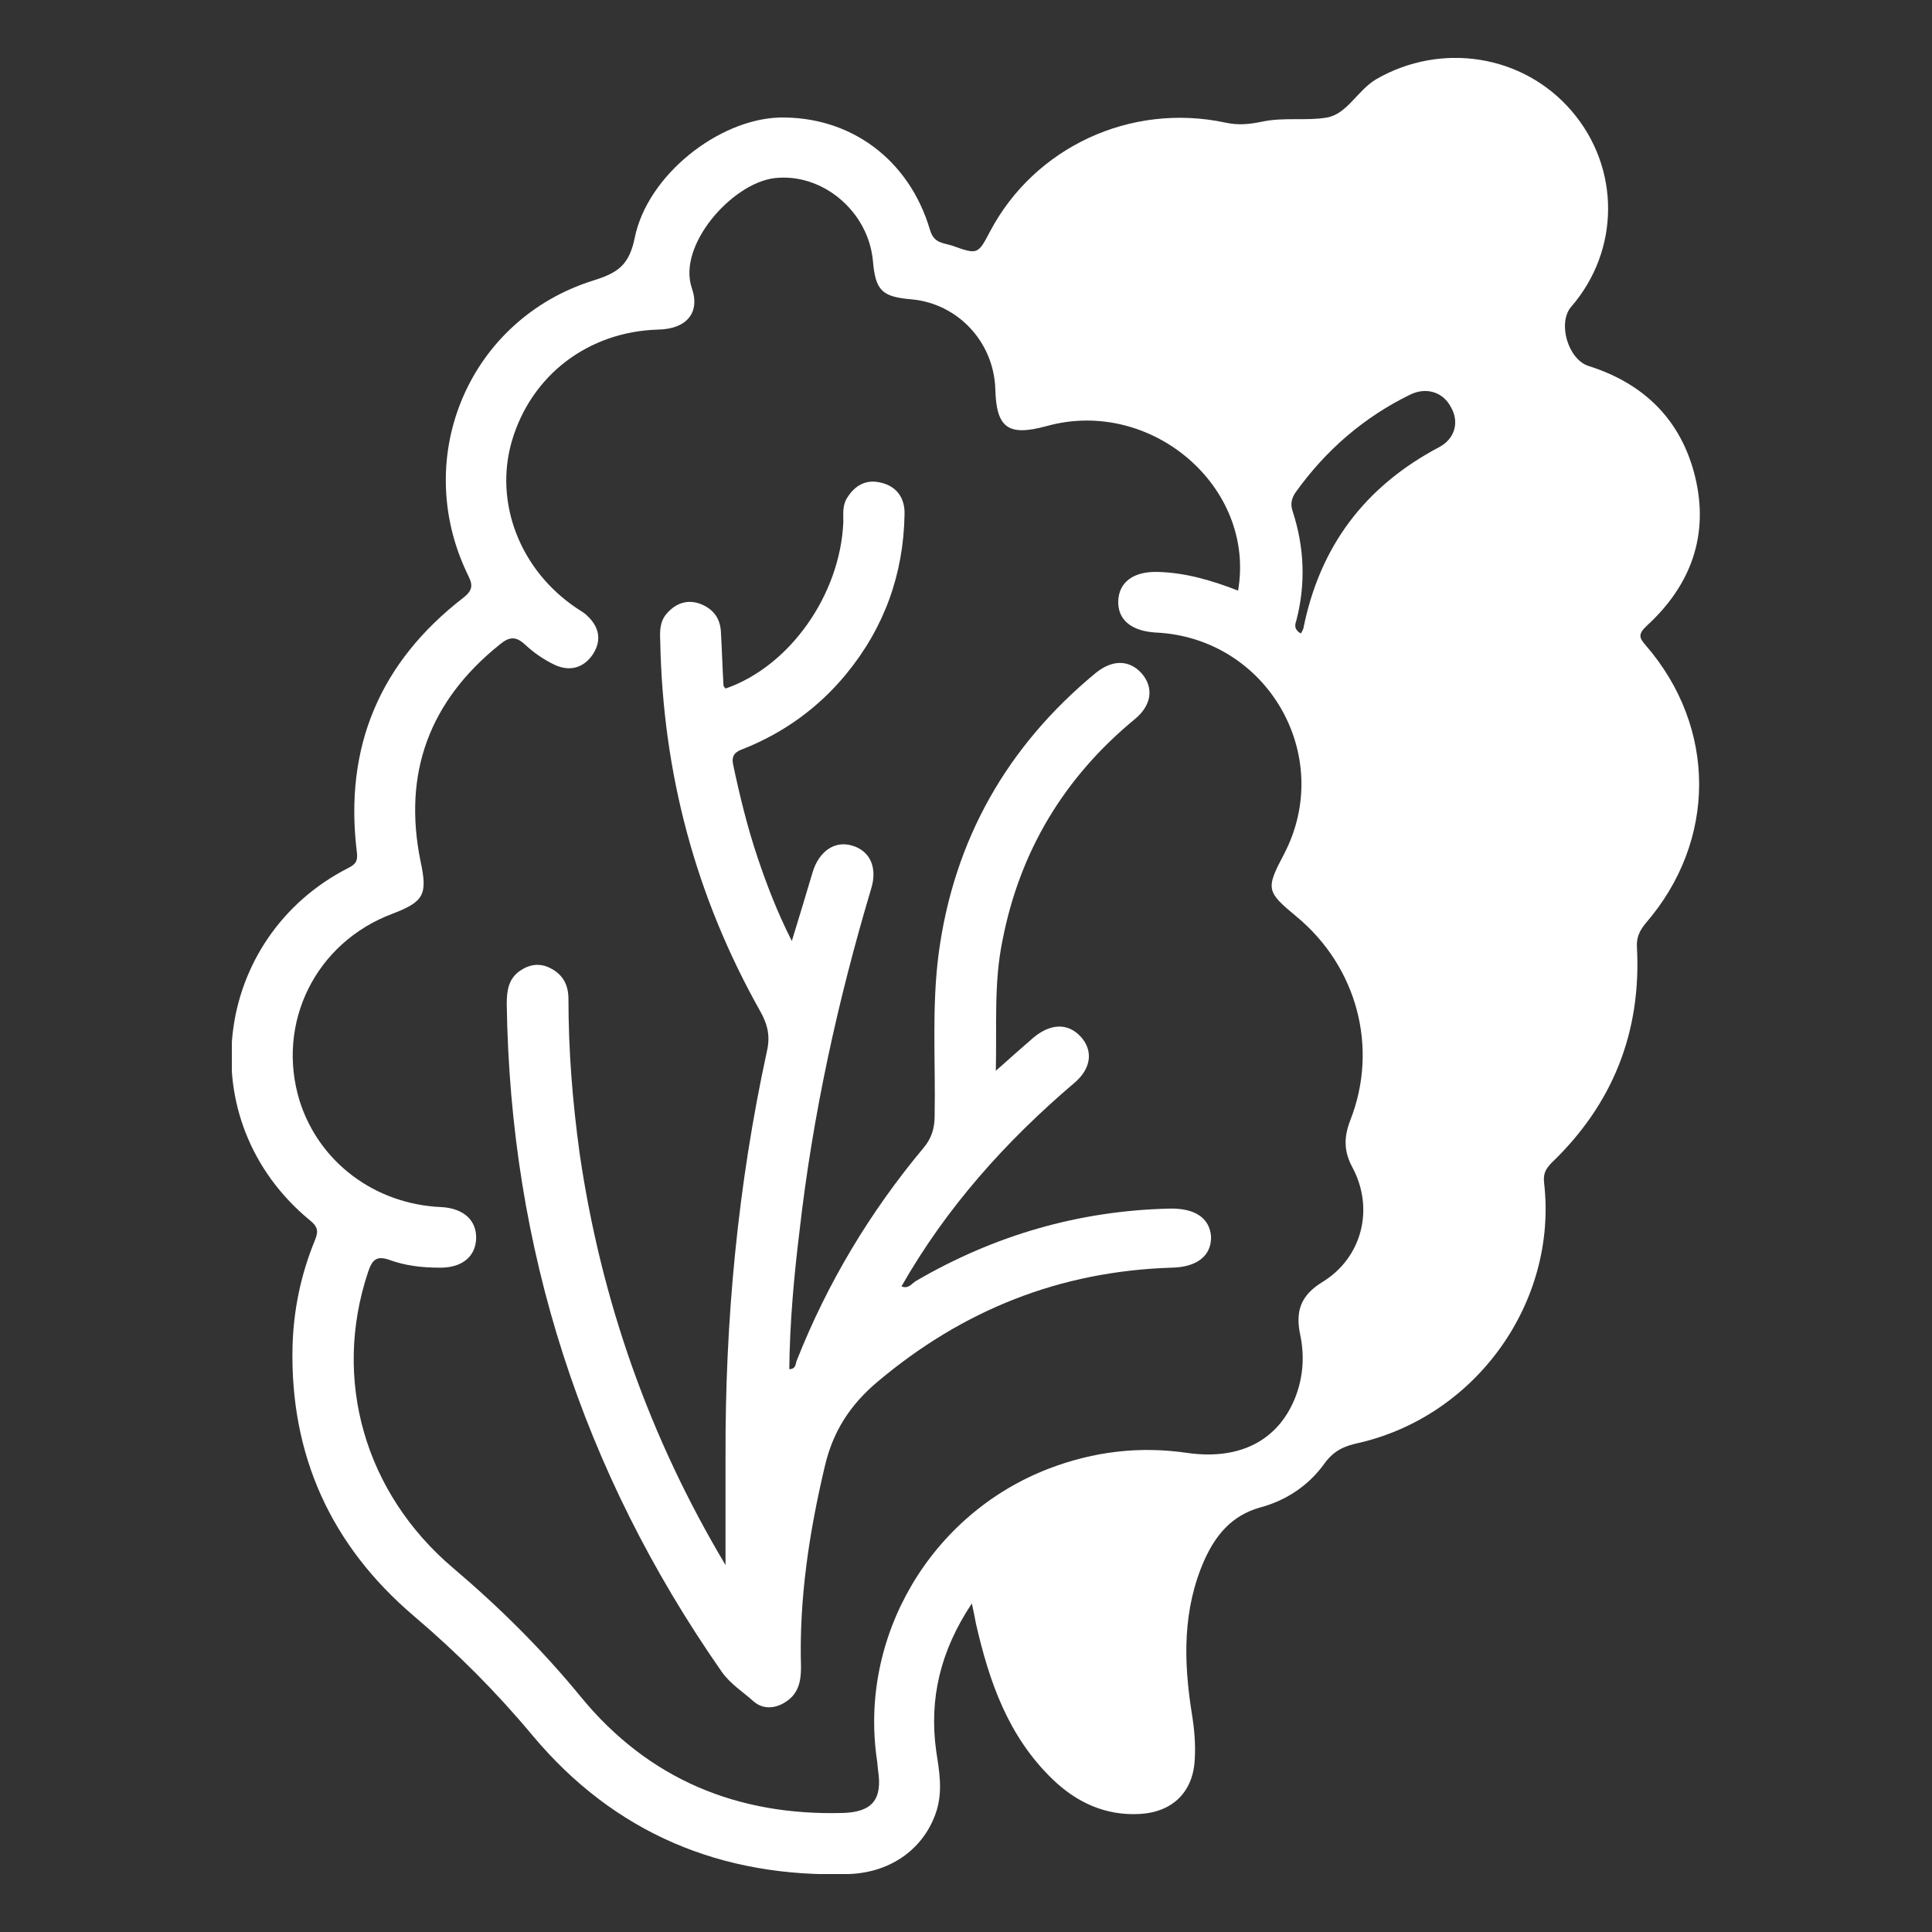
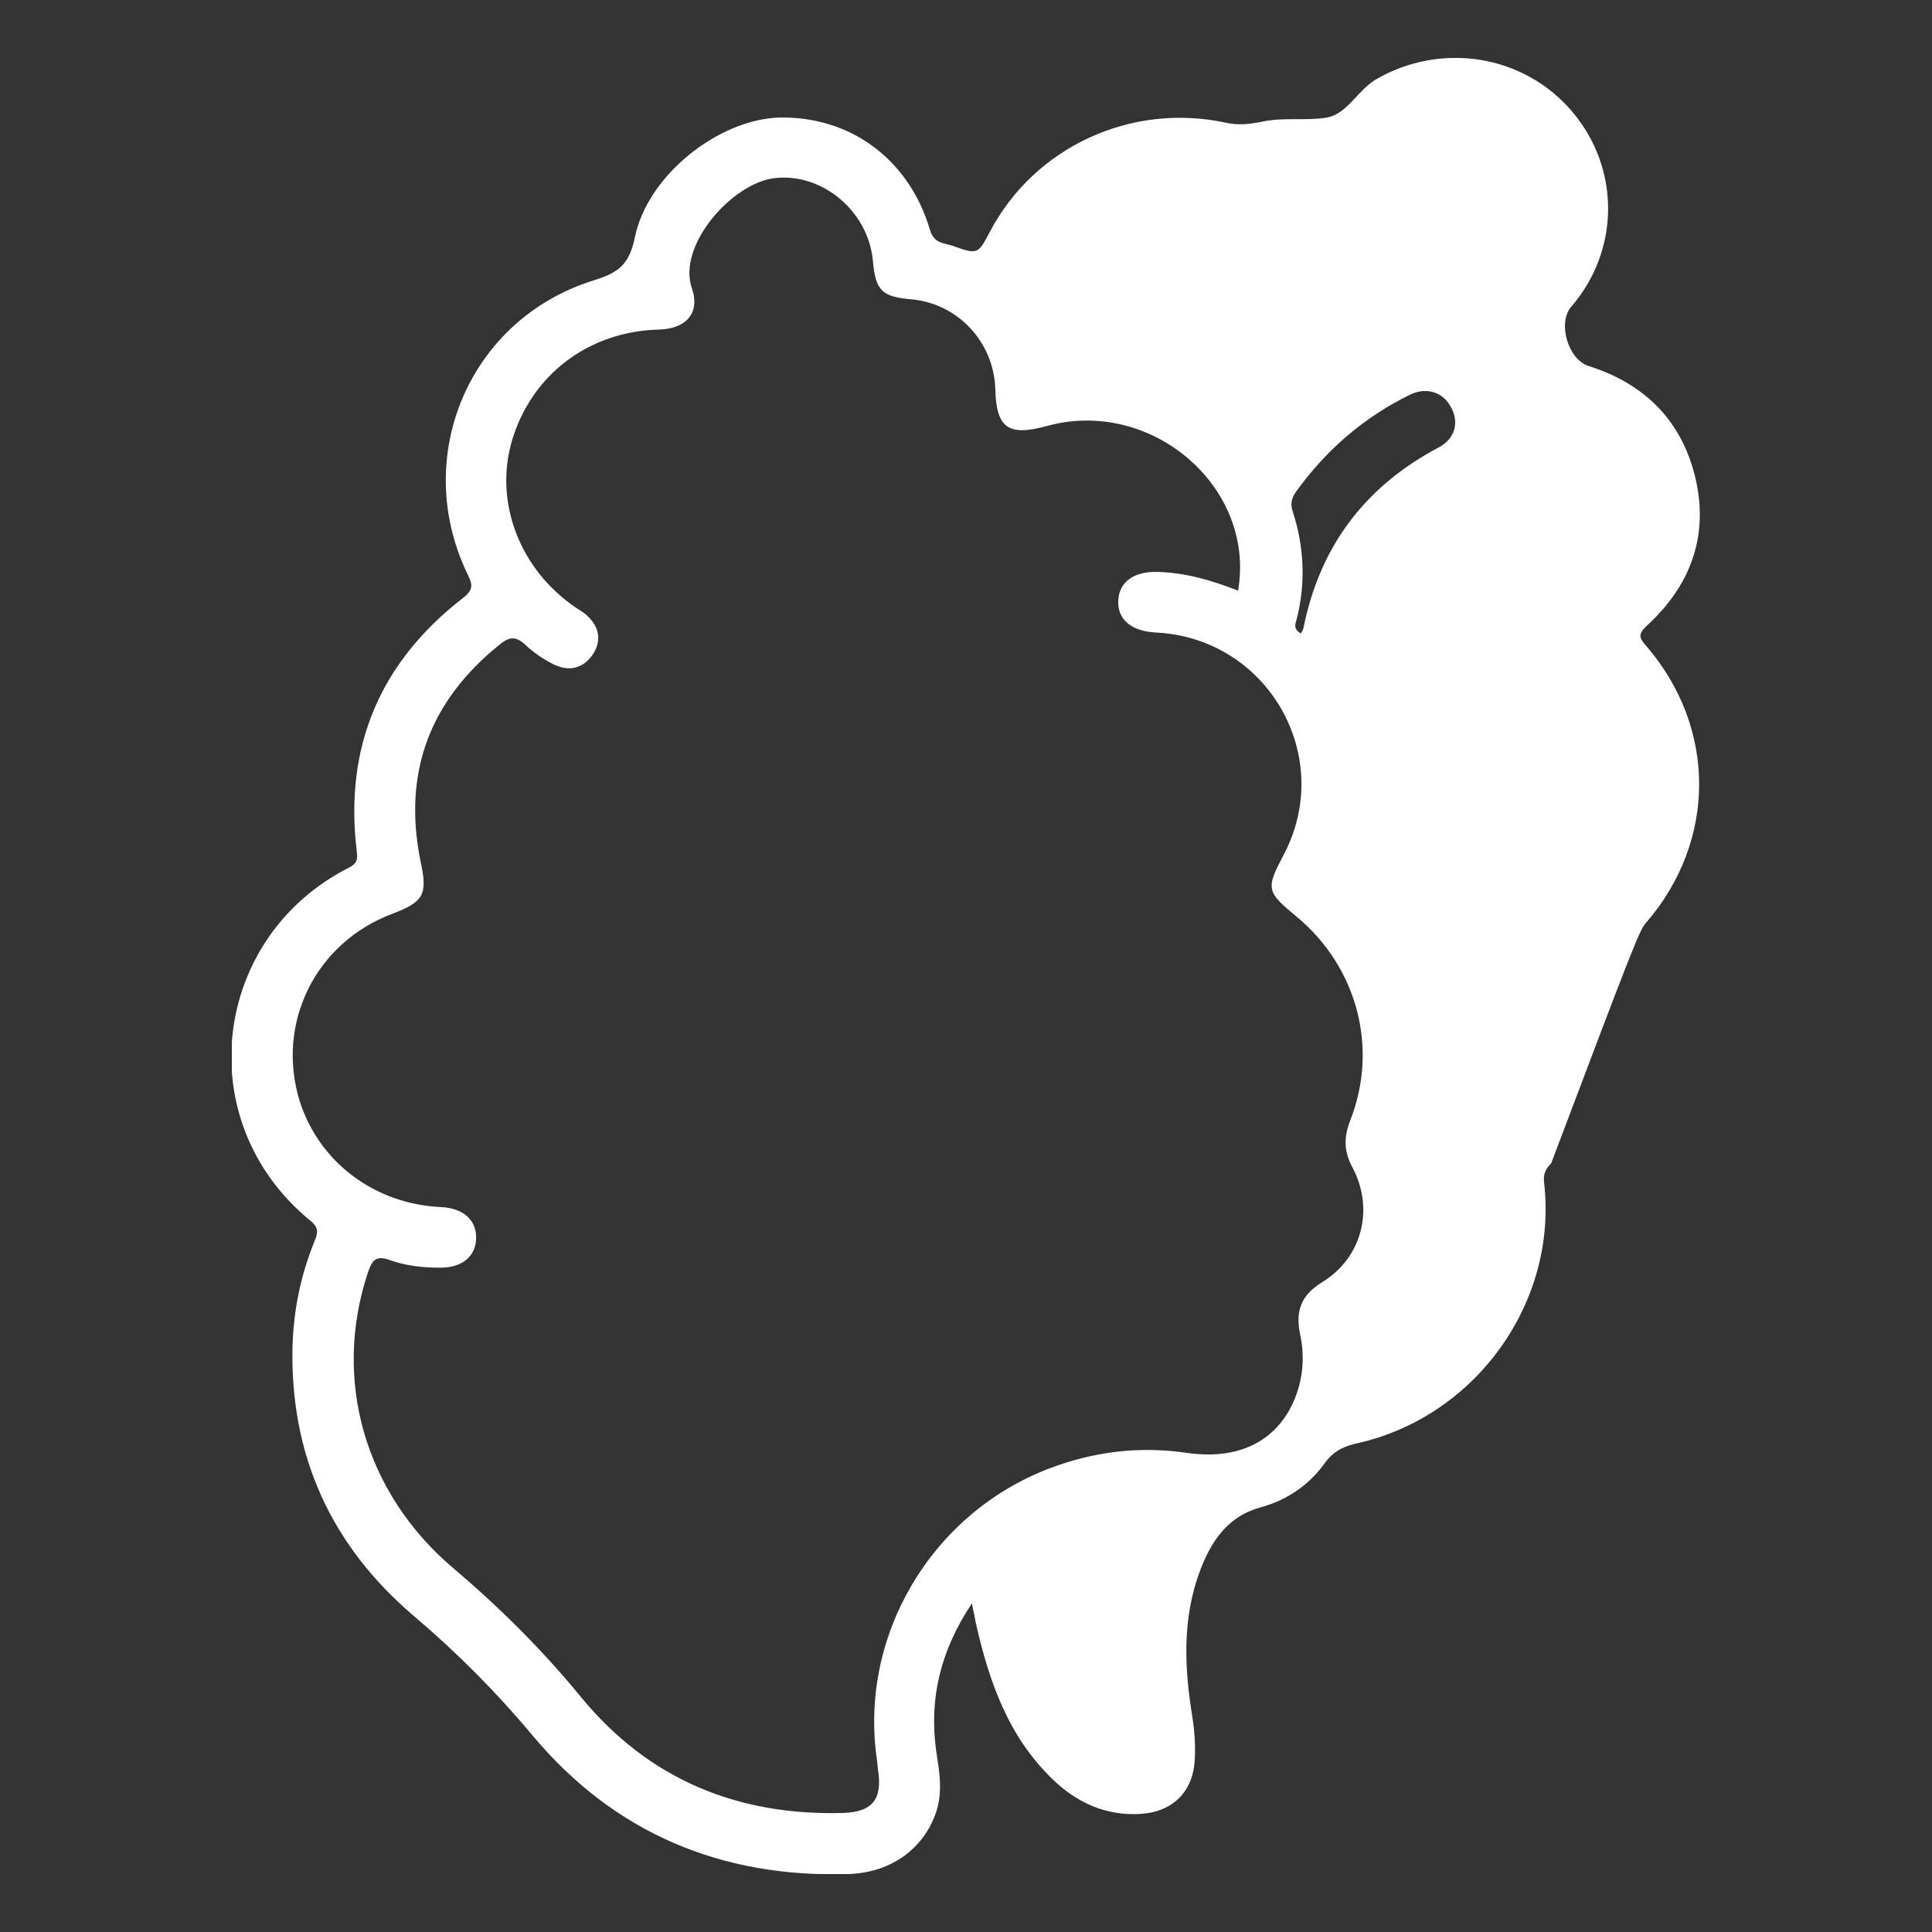
<svg xmlns="http://www.w3.org/2000/svg" width="100" height="100" viewBox="0 0 100 100" fill="none">
  <rect x="0" y="0" width="100" height="100" fill="#333333" stroke="none" />
  <g id="vegetable">
    <g id="Frame" clip-path="url(#clip0_117_1643)">
      <g id="Group">
-         <path id="Vector" d="M85.255 32.373C87.525 30.283 88.475 27.696 87.736 24.664C87.023 21.763 85.123 19.856 82.219 18.941C81.163 18.601 80.609 16.72 81.321 15.883C83.856 12.957 83.882 8.697 81.348 5.744C78.84 2.817 74.59 2.164 71.237 4.098C70.26 4.673 69.733 5.901 68.677 6.084C67.621 6.267 66.459 6.058 65.35 6.293C64.717 6.423 64.11 6.502 63.423 6.345C58.513 5.3 53.55 7.626 51.254 11.964C50.62 13.166 50.62 13.192 49.3 12.721C48.852 12.565 48.35 12.617 48.139 11.911C47.057 8.227 43.994 6.005 40.325 6.084C37.184 6.188 33.514 9.063 32.855 12.303C32.564 13.741 31.957 14.133 30.69 14.525C24.302 16.537 21.292 23.593 24.169 29.655C24.407 30.152 24.592 30.466 23.985 30.936C19.655 34.281 17.808 38.671 18.468 44.081C18.52 44.499 18.468 44.708 18.045 44.917C10.997 48.497 9.756 58.01 16.065 63.184C16.514 63.55 16.461 63.811 16.276 64.255C15.564 66.006 15.194 67.81 15.141 69.691C15.009 75.31 17.121 79.987 21.424 83.646C23.668 85.554 25.701 87.592 27.575 89.84C31.799 94.883 37.342 97.209 43.942 97C46.159 96.922 47.875 95.641 48.482 93.707C48.799 92.662 48.614 91.643 48.456 90.624C48.086 87.932 48.667 85.449 50.304 82.993C50.409 83.489 50.462 83.751 50.515 84.038C51.201 87.043 52.178 89.866 54.474 92.087C55.715 93.289 57.22 93.995 59.015 93.89C60.704 93.786 61.76 92.74 61.84 91.068C61.892 90.258 61.813 89.448 61.681 88.638C61.259 85.972 61.206 83.306 62.341 80.745C62.922 79.465 63.74 78.446 65.219 78.028C66.591 77.662 67.753 76.878 68.571 75.728C69.046 75.075 69.601 74.839 70.34 74.683C76.438 73.271 80.635 67.365 79.922 61.224C79.869 60.754 80.001 60.519 80.292 60.205C83.486 57.147 84.964 53.41 84.727 49.02C84.7 48.523 84.859 48.184 85.175 47.792C88.871 43.532 88.871 37.652 85.175 33.392C84.832 33.001 84.779 32.818 85.255 32.373ZM68.465 66.346C67.304 67.052 67.04 67.888 67.304 69.116C67.515 70.135 67.462 71.181 67.093 72.2C66.248 74.5 64.242 75.597 61.47 75.205C58.989 74.839 56.613 75.127 54.29 76.015C48.165 78.367 44.443 84.718 45.394 91.12C45.42 91.277 45.42 91.434 45.446 91.617C45.684 93.132 45.156 93.786 43.651 93.838C38.16 93.995 33.567 92.087 30.083 87.853C28.076 85.397 25.859 83.202 23.457 81.163C18.863 77.27 17.2 71.39 19.048 65.85C19.259 65.222 19.471 64.961 20.183 65.222C20.975 65.51 21.846 65.614 22.718 65.614C23.879 65.641 24.618 65.066 24.645 64.099C24.671 63.158 23.985 62.531 22.823 62.478C19.392 62.322 16.514 60.153 15.511 56.99C14.27 52.966 16.329 48.785 20.315 47.295C21.952 46.668 22.137 46.302 21.767 44.577C20.843 40.03 22.216 36.293 25.859 33.366C26.334 32.974 26.677 32.896 27.179 33.366C27.628 33.785 28.156 34.15 28.71 34.412C29.502 34.778 30.215 34.569 30.69 33.863C31.165 33.131 31.007 32.426 30.373 31.851C30.215 31.694 30.003 31.589 29.819 31.459C26.915 29.499 25.569 26.023 26.492 22.835C27.496 19.412 30.452 17.164 34.069 17.059C35.494 17.033 36.26 16.223 35.811 14.917C35.045 12.695 37.897 9.481 40.087 9.22C42.542 8.932 44.945 10.918 45.182 13.505C45.314 15.047 45.657 15.361 47.162 15.492C49.564 15.701 51.439 17.687 51.518 20.143C51.571 22.155 52.178 22.6 54.184 22.051C59.569 20.561 65.007 25.187 64.083 30.57C62.737 30.047 61.338 29.629 59.886 29.603C58.645 29.577 57.906 30.152 57.88 31.119C57.853 32.086 58.566 32.661 59.807 32.739C65.588 33.001 69.125 39.116 66.459 44.212C65.509 46.015 65.535 46.145 67.119 47.452C70.234 50.039 71.369 54.221 69.891 57.984C69.548 58.872 69.548 59.604 70.023 60.466C71.132 62.583 70.498 65.092 68.465 66.346ZM74.484 23.148C70.63 25.187 68.307 28.297 67.462 32.53C67.436 32.609 67.383 32.713 67.33 32.791C66.987 32.582 67.013 32.373 67.093 32.138C67.594 30.23 67.515 28.323 66.908 26.467C66.776 26.075 66.855 25.788 67.066 25.474C68.624 23.305 70.577 21.607 72.98 20.431C73.824 20.012 74.695 20.3 75.091 21.058C75.54 21.816 75.329 22.704 74.484 23.148Z" fill="white" />
-         <path id="Vector_2" d="M60.546 62.557C55.847 62.661 51.465 63.942 47.426 66.294C47.189 66.424 47.03 66.738 46.661 66.581C48.984 62.505 52.046 59.081 55.61 56.05C56.507 55.292 56.586 54.351 55.926 53.645C55.266 52.94 54.369 52.966 53.471 53.724C52.864 54.247 52.283 54.769 51.544 55.423C51.597 53.018 51.439 50.849 51.888 48.68C52.785 44.055 55.082 40.239 58.725 37.234C59.622 36.502 59.728 35.588 59.094 34.856C58.461 34.15 57.589 34.124 56.718 34.83C52.125 38.619 49.38 43.454 48.588 49.334C48.218 52.13 48.429 54.952 48.377 57.748C48.377 58.402 48.218 58.924 47.796 59.421C45.024 62.74 42.833 66.398 41.249 70.397C41.17 70.553 41.223 70.867 40.853 70.867C40.88 68.463 41.091 66.111 41.381 63.733C42.067 57.696 43.361 51.79 45.103 45.962C45.42 44.891 45.024 44.029 44.1 43.767C43.229 43.506 42.411 44.029 42.067 45.126C41.724 46.276 41.381 47.426 40.985 48.706C40.219 47.191 39.692 45.806 39.216 44.395C38.688 42.827 38.292 41.206 37.949 39.586C37.844 39.09 38.055 38.907 38.504 38.75C40.589 37.913 42.358 36.633 43.783 34.908C45.763 32.504 46.766 29.734 46.819 26.624C46.845 25.762 46.397 25.161 45.578 24.978C44.813 24.795 44.232 25.135 43.836 25.788C43.599 26.18 43.651 26.598 43.651 27.016C43.493 30.779 40.88 34.49 37.553 35.64C37.527 35.588 37.448 35.535 37.448 35.483C37.395 34.569 37.368 33.654 37.316 32.739C37.289 32.008 36.92 31.511 36.233 31.25C35.574 31.015 34.993 31.224 34.544 31.72C34.148 32.138 34.148 32.661 34.174 33.184C34.306 40.004 35.996 46.381 39.348 52.339C39.744 53.044 39.876 53.645 39.692 54.429C38.187 61.355 37.527 68.358 37.553 75.414C37.553 77.27 37.553 79.125 37.553 81.007C33.62 74.421 31.112 67.313 30.003 59.708C29.634 57.043 29.423 54.377 29.423 51.712C29.423 51.006 29.159 50.457 28.499 50.118C27.944 49.83 27.416 49.908 26.915 50.248C26.308 50.666 26.229 51.294 26.229 51.973C26.413 64.621 30.109 76.146 37.368 86.547C37.817 87.174 38.451 87.566 39.005 88.063C39.48 88.481 40.114 88.454 40.668 88.089C41.328 87.671 41.46 87.017 41.46 86.312C41.355 82.758 41.883 79.308 42.701 75.859C43.123 74.082 43.994 72.723 45.42 71.52C49.828 67.81 54.844 65.797 60.652 65.614C61.971 65.588 62.711 64.987 62.684 63.994C62.605 63.053 61.866 62.531 60.546 62.557Z" fill="white" />
+         <path id="Vector" d="M85.255 32.373C87.525 30.283 88.475 27.696 87.736 24.664C87.023 21.763 85.123 19.856 82.219 18.941C81.163 18.601 80.609 16.72 81.321 15.883C83.856 12.957 83.882 8.697 81.348 5.744C78.84 2.817 74.59 2.164 71.237 4.098C70.26 4.673 69.733 5.901 68.677 6.084C67.621 6.267 66.459 6.058 65.35 6.293C64.717 6.423 64.11 6.502 63.423 6.345C58.513 5.3 53.55 7.626 51.254 11.964C50.62 13.166 50.62 13.192 49.3 12.721C48.852 12.565 48.35 12.617 48.139 11.911C47.057 8.227 43.994 6.005 40.325 6.084C37.184 6.188 33.514 9.063 32.855 12.303C32.564 13.741 31.957 14.133 30.69 14.525C24.302 16.537 21.292 23.593 24.169 29.655C24.407 30.152 24.592 30.466 23.985 30.936C19.655 34.281 17.808 38.671 18.468 44.081C18.52 44.499 18.468 44.708 18.045 44.917C10.997 48.497 9.756 58.01 16.065 63.184C16.514 63.55 16.461 63.811 16.276 64.255C15.564 66.006 15.194 67.81 15.141 69.691C15.009 75.31 17.121 79.987 21.424 83.646C23.668 85.554 25.701 87.592 27.575 89.84C31.799 94.883 37.342 97.209 43.942 97C46.159 96.922 47.875 95.641 48.482 93.707C48.799 92.662 48.614 91.643 48.456 90.624C48.086 87.932 48.667 85.449 50.304 82.993C50.409 83.489 50.462 83.751 50.515 84.038C51.201 87.043 52.178 89.866 54.474 92.087C55.715 93.289 57.22 93.995 59.015 93.89C60.704 93.786 61.76 92.74 61.84 91.068C61.892 90.258 61.813 89.448 61.681 88.638C61.259 85.972 61.206 83.306 62.341 80.745C62.922 79.465 63.74 78.446 65.219 78.028C66.591 77.662 67.753 76.878 68.571 75.728C69.046 75.075 69.601 74.839 70.34 74.683C76.438 73.271 80.635 67.365 79.922 61.224C79.869 60.754 80.001 60.519 80.292 60.205C84.7 48.523 84.859 48.184 85.175 47.792C88.871 43.532 88.871 37.652 85.175 33.392C84.832 33.001 84.779 32.818 85.255 32.373ZM68.465 66.346C67.304 67.052 67.04 67.888 67.304 69.116C67.515 70.135 67.462 71.181 67.093 72.2C66.248 74.5 64.242 75.597 61.47 75.205C58.989 74.839 56.613 75.127 54.29 76.015C48.165 78.367 44.443 84.718 45.394 91.12C45.42 91.277 45.42 91.434 45.446 91.617C45.684 93.132 45.156 93.786 43.651 93.838C38.16 93.995 33.567 92.087 30.083 87.853C28.076 85.397 25.859 83.202 23.457 81.163C18.863 77.27 17.2 71.39 19.048 65.85C19.259 65.222 19.471 64.961 20.183 65.222C20.975 65.51 21.846 65.614 22.718 65.614C23.879 65.641 24.618 65.066 24.645 64.099C24.671 63.158 23.985 62.531 22.823 62.478C19.392 62.322 16.514 60.153 15.511 56.99C14.27 52.966 16.329 48.785 20.315 47.295C21.952 46.668 22.137 46.302 21.767 44.577C20.843 40.03 22.216 36.293 25.859 33.366C26.334 32.974 26.677 32.896 27.179 33.366C27.628 33.785 28.156 34.15 28.71 34.412C29.502 34.778 30.215 34.569 30.69 33.863C31.165 33.131 31.007 32.426 30.373 31.851C30.215 31.694 30.003 31.589 29.819 31.459C26.915 29.499 25.569 26.023 26.492 22.835C27.496 19.412 30.452 17.164 34.069 17.059C35.494 17.033 36.26 16.223 35.811 14.917C35.045 12.695 37.897 9.481 40.087 9.22C42.542 8.932 44.945 10.918 45.182 13.505C45.314 15.047 45.657 15.361 47.162 15.492C49.564 15.701 51.439 17.687 51.518 20.143C51.571 22.155 52.178 22.6 54.184 22.051C59.569 20.561 65.007 25.187 64.083 30.57C62.737 30.047 61.338 29.629 59.886 29.603C58.645 29.577 57.906 30.152 57.88 31.119C57.853 32.086 58.566 32.661 59.807 32.739C65.588 33.001 69.125 39.116 66.459 44.212C65.509 46.015 65.535 46.145 67.119 47.452C70.234 50.039 71.369 54.221 69.891 57.984C69.548 58.872 69.548 59.604 70.023 60.466C71.132 62.583 70.498 65.092 68.465 66.346ZM74.484 23.148C70.63 25.187 68.307 28.297 67.462 32.53C67.436 32.609 67.383 32.713 67.33 32.791C66.987 32.582 67.013 32.373 67.093 32.138C67.594 30.23 67.515 28.323 66.908 26.467C66.776 26.075 66.855 25.788 67.066 25.474C68.624 23.305 70.577 21.607 72.98 20.431C73.824 20.012 74.695 20.3 75.091 21.058C75.54 21.816 75.329 22.704 74.484 23.148Z" fill="white" />
      </g>
    </g>
  </g>
  <defs>
    <clipPath id="clip0_117_1643">
      <rect width="76" height="94" fill="white" transform="translate(12 3)" />
    </clipPath>
  </defs>
</svg>